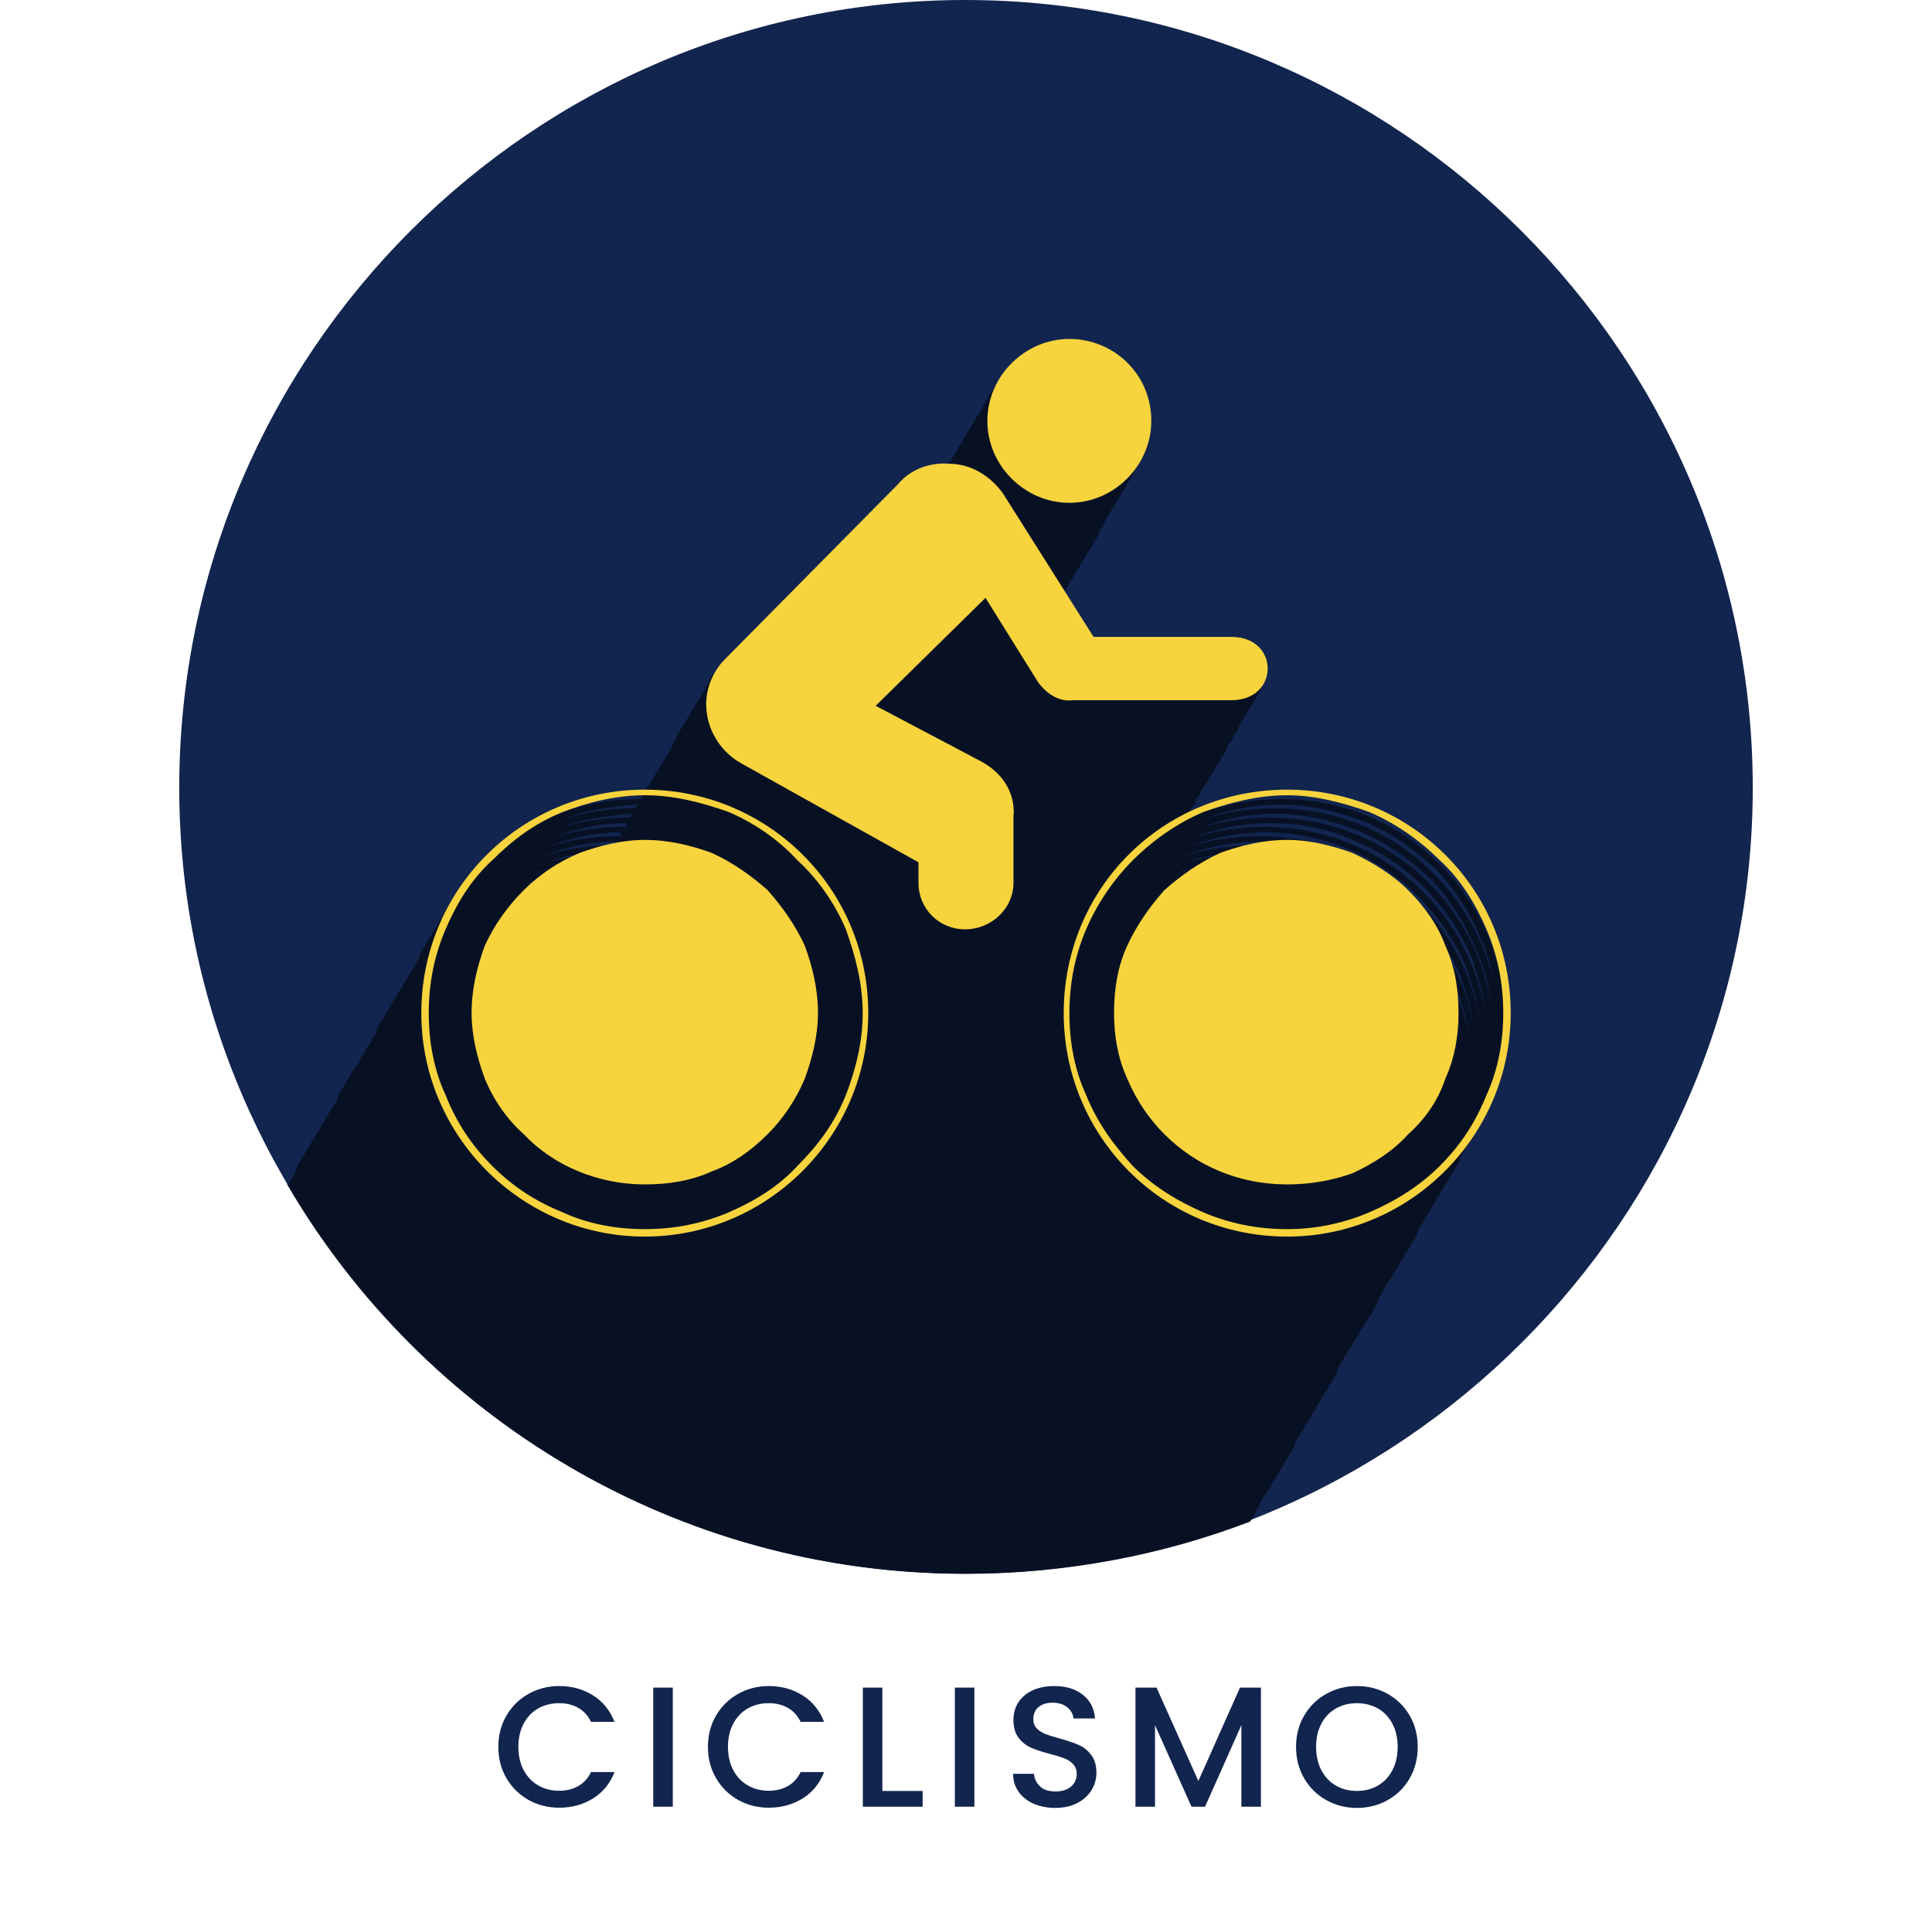
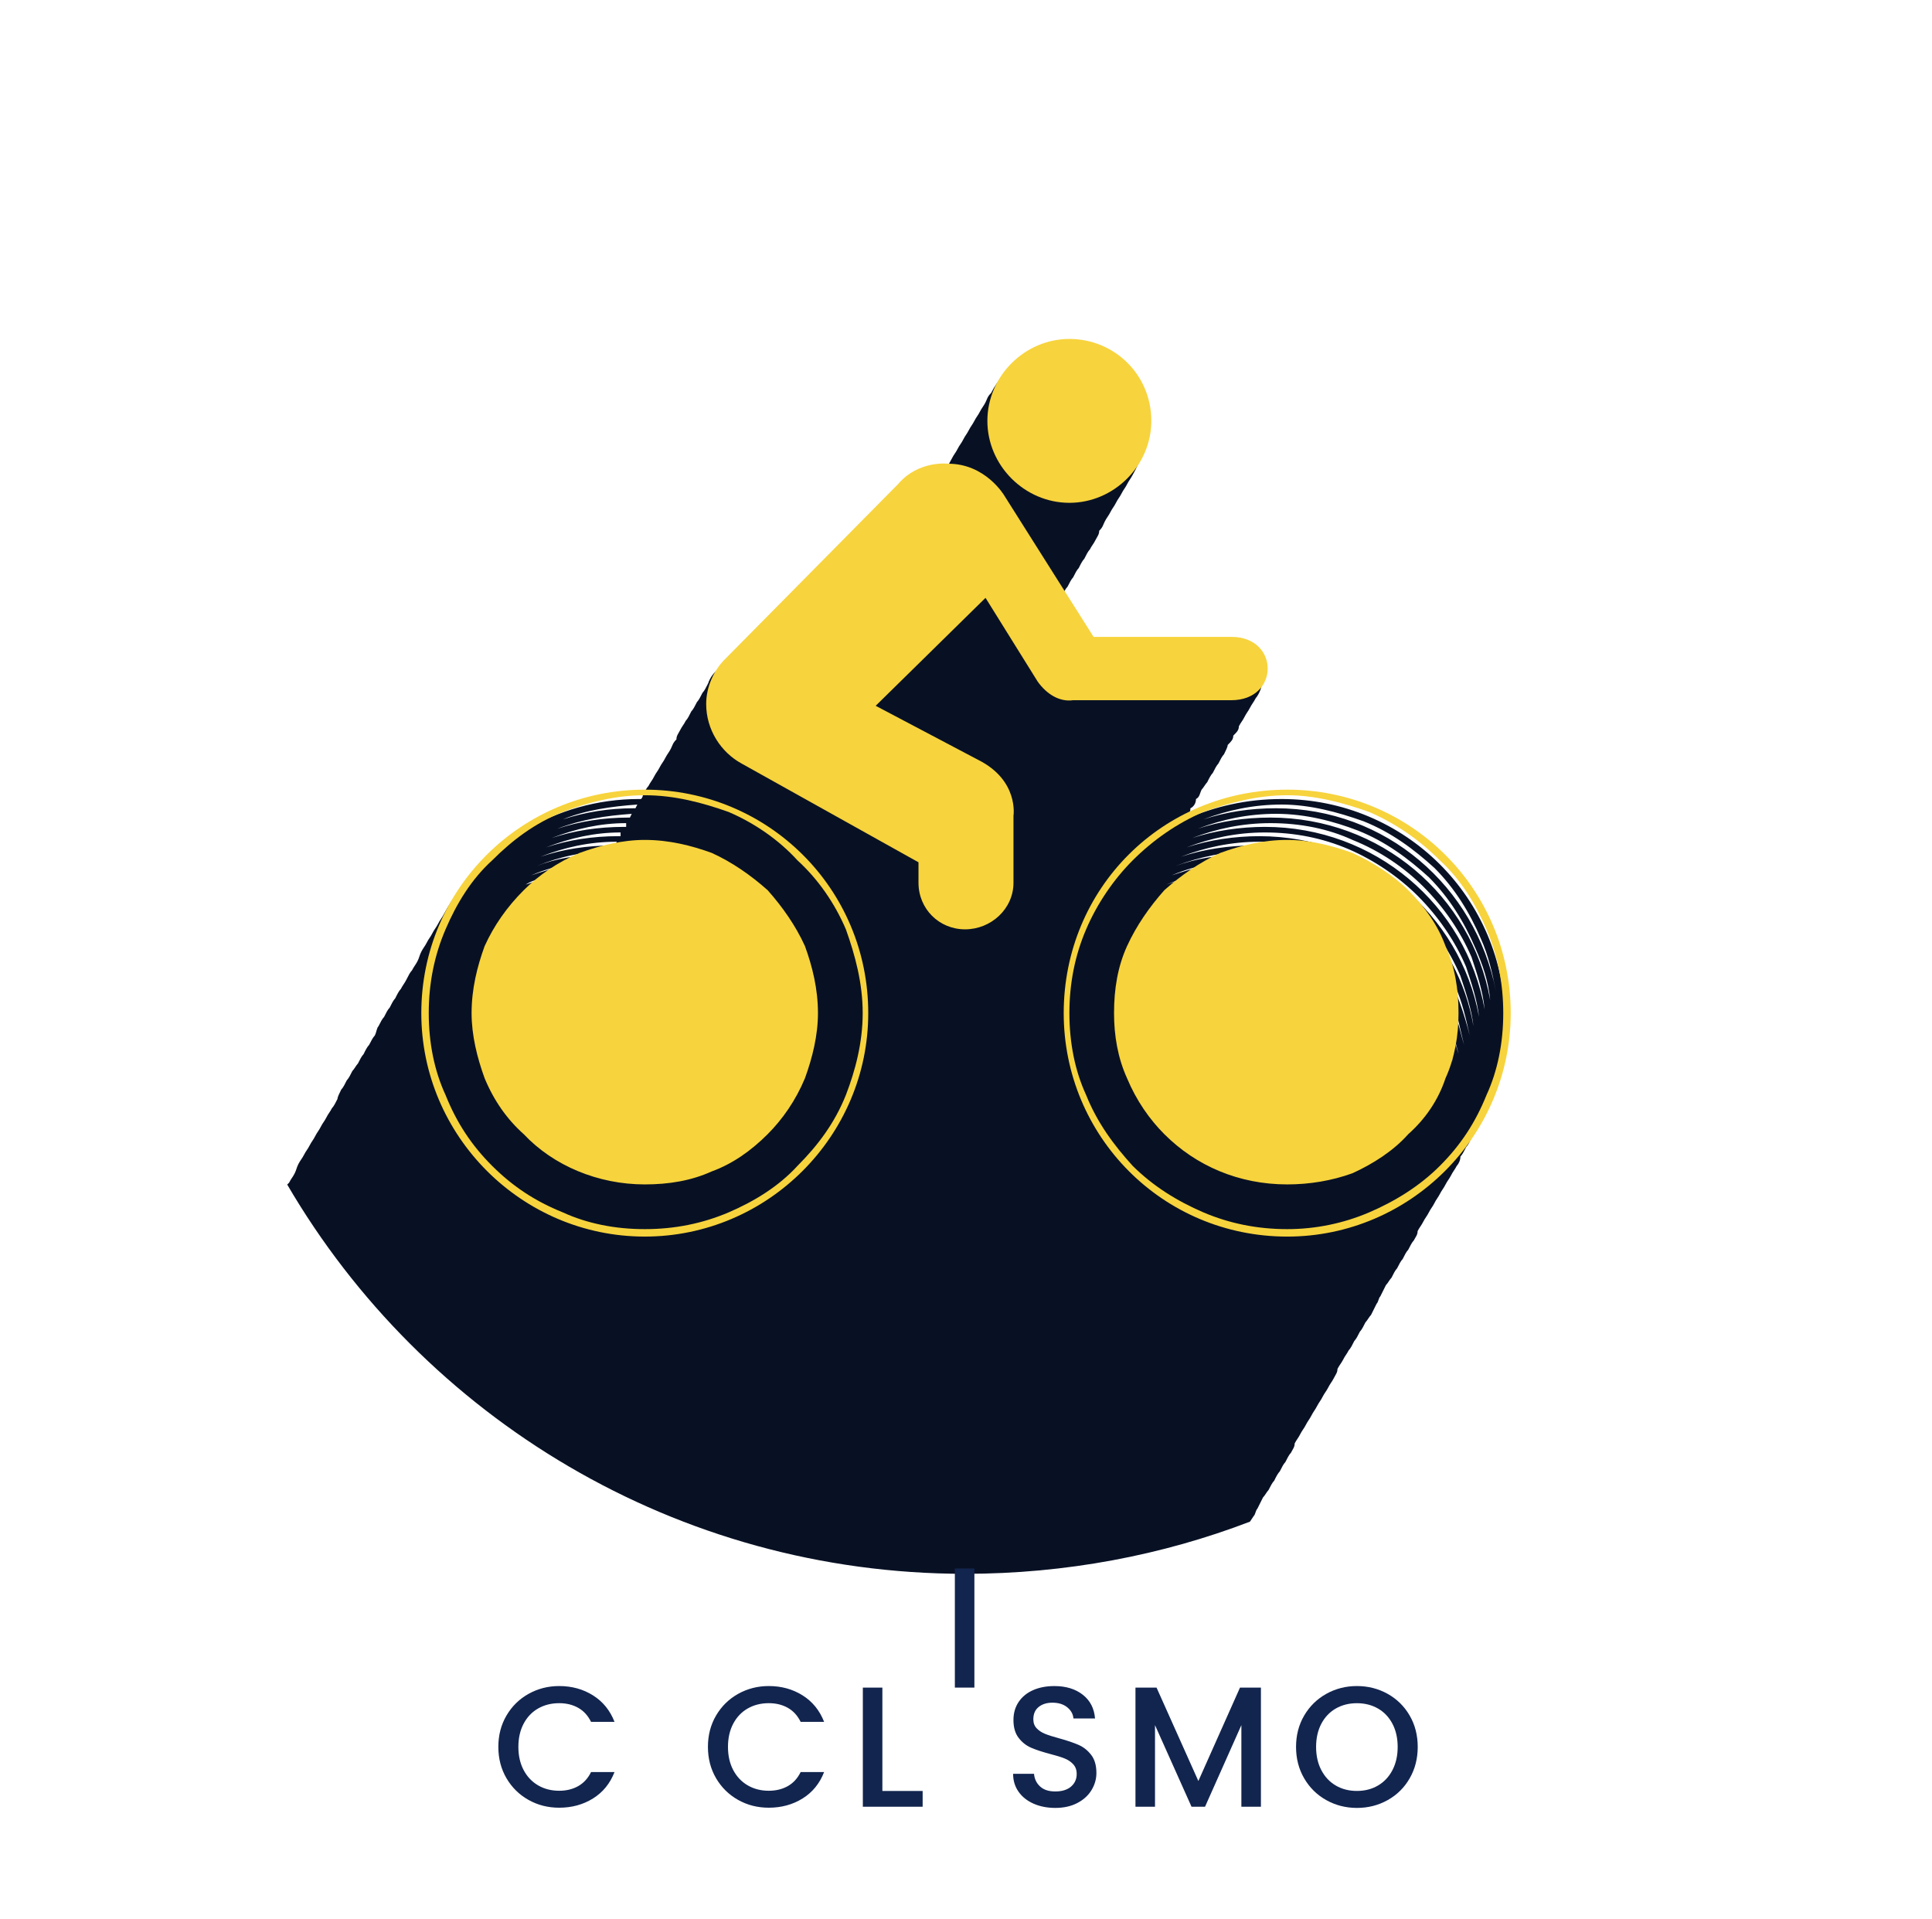
<svg xmlns="http://www.w3.org/2000/svg" version="1.1" x="0px" y="0px" width="190.667px" height="189.333px" viewBox="0 0 190.667 189.333" enable-background="new 0 0 190.667 189.333" xml:space="preserve">
  <g id="_x31_2">
    <g>
-       <path fill-rule="evenodd" clip-rule="evenodd" fill="#12254F" d="M95.245,155.293c42.814,0,77.733-34.916,77.733-77.552    C172.977,34.918,138.059,0,95.245,0C52.605,0,17.69,34.918,17.69,77.741C17.69,120.377,52.605,155.293,95.245,155.293    L95.245,155.293z" />
      <path fill-rule="evenodd" clip-rule="evenodd" fill="#081124" d="M111.78,46.866c0.738-1.285,1.291-2.756,1.291-4.412    c0-4.593-3.677-8.087-8.093-8.087c-3.119,0-5.875,1.837-7.166,4.413c-0.369,0.366-0.369,0.552-0.55,0.916    c-0.183,0.369-0.369,0.555-0.552,0.921s-0.366,0.55-0.55,0.916c-0.186,0.366-0.366,0.552-0.552,0.922    c-0.183,0.363-0.364,0.549-0.55,0.924c-0.183,0.366-0.369,0.55-0.552,0.916c-0.18,0.369-0.366,0.55-0.55,0.919    c-0.186,0.369-0.366,0.55-0.366,0.919c-0.186,0.183-0.369,0.366-0.552,0.55c0,0-2.945-0.366-4.962,2.02    c-5.697,5.698-11.398,11.578-17.09,17.276c-0.558,0.369-0.924,0.919-1.107,1.471c-0.186,0.366-0.366,0.733-0.55,0.916    c-0.186,0.369-0.369,0.735-0.552,0.921c-0.183,0.364-0.366,0.733-0.552,0.913c-0.18,0.369-0.366,0.744-0.55,0.929    c-0.18,0.364-0.366,0.55-0.55,0.916c-0.186,0.369-0.369,0.55-0.369,0.919c-0.367,0.369-0.367,0.55-0.55,0.919    c-0.186,0.366-0.366,0.55-0.55,0.916c-0.186,0.369-0.366,0.552-0.552,0.919c-0.183,0.369-0.369,0.552-0.552,0.919    c-0.181,0.366-0.366,0.55-0.555,0.924c-0.186,0.183-0.366,0.55-0.552,0.919c0,0,0,0.186-0.183,0.366h-0.183    c-8.27,0-15.619,4.59-19.291,11.39c-0.191,0.366-0.366,0.549-0.558,0.927c-0.183,0.364-0.366,0.55-0.552,0.916    c-0.18,0.366-0.366,0.552-0.55,0.919c-0.18,0.366-0.366,0.552-0.55,0.919c-0.186,0.366-0.186,0.55-0.369,0.919    c-0.183,0.364-0.366,0.55-0.55,0.919c-0.186,0.18-0.366,0.549-0.552,0.916c-0.183,0.366-0.363,0.552-0.549,0.919    c-0.183,0.183-0.369,0.55-0.552,0.924c-0.181,0.183-0.366,0.55-0.55,0.919c-0.186,0.183-0.366,0.55-0.55,0.916    c-0.186,0.183-0.366,0.552-0.552,0.919c-0.183,0.183-0.183,0.552-0.366,0.919c-0.186,0.183-0.366,0.55-0.558,0.919    c-0.183,0.18-0.369,0.549-0.55,0.919c-0.183,0.183-0.369,0.55-0.552,0.916c-0.183,0.191-0.366,0.56-0.552,0.741    c-0.183,0.369-0.363,0.733-0.549,0.919c-0.183,0.369-0.366,0.735-0.55,0.919c-0.183,0.366-0.369,0.735-0.369,0.919    c-0.183,0.366-0.366,0.735-0.55,0.919c-0.183,0.366-0.369,0.55-0.549,0.916c-0.186,0.369-0.369,0.55-0.552,0.919    c-0.183,0.369-0.366,0.549-0.552,0.924c-0.183,0.366-0.364,0.55-0.55,0.919c-0.183,0.366-0.369,0.552-0.55,0.916    c-0.186,0.369-0.374,0.552-0.558,0.919c-0.186,0.369-0.186,0.552-0.366,0.919c-0.186,0.366-0.369,0.552-0.552,0.919l-0.183,0.183    c13.416,22.976,38.41,38.412,66.898,38.412c9.919,0,19.477-1.835,28.114-5.148l0.366-0.549c0.186-0.186,0.186-0.55,0.369-0.735    c0.183-0.366,0.366-0.733,0.55-1.102c0.186-0.183,0.369-0.55,0.549-0.735c0.186-0.366,0.369-0.733,0.56-0.924    c0.175-0.366,0.366-0.733,0.55-0.916c0.183-0.369,0.369-0.735,0.55-0.919c0.186-0.369,0.369-0.735,0.552-0.919    c0.183-0.366,0.366-0.55,0.366-0.919c0.186-0.366,0.369-0.55,0.55-0.916c0.186-0.369,0.369-0.552,0.555-0.919    c0.18-0.369,0.366-0.55,0.55-0.919c0.183-0.372,0.366-0.555,0.55-0.924c0.186-0.366,0.369-0.552,0.549-0.919    c0.186-0.366,0.369-0.552,0.555-0.916c0.18-0.369,0.364-0.555,0.55-0.919c0.183-0.369,0.366-0.552,0.366-0.921    c0.183-0.363,0.366-0.55,0.558-0.913c0.175-0.369,0.366-0.555,0.549-0.921c0.186-0.183,0.369-0.552,0.55-0.919    c0.186-0.188,0.369-0.555,0.555-0.924c0.18-0.183,0.364-0.55,0.55-0.919c0.183-0.183,0.366-0.55,0.55-0.733    c0.186-0.366,0.369-0.735,0.549-1.102c0.186-0.183,0.186-0.552,0.369-0.733c0.183-0.369,0.366-0.735,0.55-1.104    c0.186-0.18,0.369-0.55,0.552-0.733c0.183-0.366,0.366-0.741,0.552-0.927c0.181-0.363,0.366-0.733,0.55-0.916    c0.183-0.369,0.366-0.733,0.55-0.919c0.186-0.369,0.369-0.733,0.55-0.919c0.191-0.366,0.375-0.55,0.375-0.919    c0.186-0.366,0.366-0.55,0.552-0.916c0.183-0.369,0.366-0.552,0.552-0.919c0.18-0.369,0.366-0.549,0.55-0.919    c0.18-0.375,0.366-0.555,0.55-0.924c0.186-0.366,0.366-0.55,0.55-0.919c0.186-0.366,0.369-0.55,0.555-0.916    c0.18-0.369,0.366-0.552,0.55-0.919c0.18-0.186,0.366-0.552,0.366-0.919c0.183-0.186,0.369-0.55,0.55-0.919    c0.183-0.183,0.369-0.552,0.552-0.916c2.026-3.314,3.311-7.168,3.311-11.398c0-12.314-9.927-22.052-22.052-22.052    c-3.491,0-6.614,0.735-9.561,2.018c0,0,0,0,0.183-0.181c0.186-0.183,0.369-0.552,0.369-0.919c0.366-0.183,0.55-0.55,0.55-0.919    c0.369-0.181,0.369-0.55,0.552-0.919c0.183-0.183,0.375-0.555,0.558-0.741c0.18-0.366,0.366-0.735,0.55-0.916    c0.186-0.369,0.366-0.733,0.549-0.919c0.186-0.369,0.369-0.735,0.555-0.919c0.18-0.366,0.366-0.735,0.366-0.919    c0.364-0.366,0.55-0.55,0.55-0.919c0.366-0.366,0.55-0.55,0.55-0.916c0.183-0.369,0.369-0.55,0.552-0.919    c0.186-0.375,0.366-0.56,0.55-0.924c0.186-0.366,0.366-0.55,0.552-0.919c1.468-1.835,0.55-5.148-2.939-5.148    c-4.596,0-9.008,0-13.599,0l-2.761-4.59c0,0,0.186-0.181,0.186-0.366c0.18-0.369,0.366-0.733,0.555-0.919    c0.186-0.366,0.369-0.735,0.55-0.919c0.186-0.372,0.369-0.741,0.555-0.921c0.18-0.369,0.366-0.738,0.55-0.919    c0.183-0.369,0.366-0.735,0.549-0.919c0.183-0.366,0.369-0.55,0.55-0.919c0.186-0.366,0.369-0.55,0.369-0.919    c0.366-0.366,0.366-0.55,0.55-0.916c0.186-0.369,0.369-0.555,0.552-0.919c0.183-0.369,0.366-0.55,0.552-0.924    c0.18-0.366,0.366-0.552,0.55-0.919c0.183-0.366,0.366-0.552,0.55-0.921C111.413,47.415,111.596,47.23,111.78,46.866    L111.78,46.866z M60.326,83.982L60.326,83.982c-0.366,0.186-0.735,0.186-1.102,0.375c-2.212,0-4.416,0.366-6.25,1.102    C55.178,84.543,57.756,83.982,60.326,83.982L60.326,83.982z M60.876,83.064l-0.183,0.369h-0.183c-2.573,0-4.965,0.369-7.169,1.11    C55.727,83.619,58.122,83.064,60.876,83.064L60.876,83.064z M61.245,82.148v0.366h-0.186c-2.57,0-4.962,0.369-7.166,1.105    C56.28,82.698,58.672,82.148,61.245,82.148L61.245,82.148z M61.794,81.229v0.369h-0.186c-2.567,0-4.962,0.366-7.166,1.099    C56.832,81.782,59.224,81.229,61.794,81.229L61.794,81.229z M62.344,80.311l-0.18,0.369h-0.186c-2.387,0-4.779,0.366-6.983,1.102    C57.387,80.86,59.774,80.497,62.344,80.311L62.344,80.311z M62.896,79.395l-0.183,0.366H62.53c-2.389,0-4.773,0.366-6.985,1.099    C57.756,79.945,60.326,79.578,62.896,79.395L62.896,79.395z M50.957,88.947l-0.186,0.183L50.957,88.947L50.957,88.947z     M142.841,105.857v-0.183l0,0V105.857z M114.172,88.947l-0.186,0.183L114.172,88.947L114.172,88.947z M52.056,87.846    c-0.183,0.183-0.55,0.183-0.733,0.369C51.506,88.029,51.873,88.029,52.056,87.846L52.056,87.846z M143.39,104.933    c0-0.366-0.18-0.55-0.18-0.916l0,0C143.21,104.2,143.39,104.567,143.39,104.933L143.39,104.933z M115.274,87.846    c-0.183,0.183-0.552,0.183-0.733,0.369c0.18-0.186,0.549-0.186,0.919-0.369H115.274z M53.524,86.746    c-0.55,0.181-1.099,0.364-1.651,0.55c0.552-0.369,1.288-0.55,1.837-0.735L53.524,86.746z M143.939,104.017    c-0.18-0.552-0.363-1.288-0.55-2.02v-0.183C143.576,102.546,143.759,103.279,143.939,104.017L143.939,104.017z M116.925,86.746    c-0.735,0.181-1.285,0.364-1.835,0.55c0.55-0.186,1.285-0.55,2.018-0.735L116.925,86.746z M55.727,85.459    c-1.099,0.183-2.204,0.552-3.302,0.919c1.285-0.552,2.57-0.919,3.855-1.102L55.727,85.459z M144.495,103.099    c-0.369-1.102-0.555-2.387-1.105-3.489v-0.552C143.939,100.343,144.125,101.814,144.495,103.099L144.495,103.099z M119.137,85.459    c-1.293,0.183-2.392,0.552-3.497,0.919c1.285-0.552,2.573-0.919,3.863-1.102C119.317,85.276,119.317,85.459,119.137,85.459    L119.137,85.459z M145.044,102.18c-0.55-2.204-1.285-4.221-2.204-6.25c-0.186-0.366-0.369-0.735-0.369-1.099    c0.369,0.733,0.738,1.651,1.105,2.387C144.309,98.877,144.675,100.526,145.044,102.18L145.044,102.18z M122.439,84.357    c-2.204,0-4.412,0.366-6.43,1.102c2.387-0.916,5.148-1.477,7.715-1.477C123.358,84.168,122.994,84.168,122.439,84.357    L122.439,84.357z M145.413,101.261c-0.738-4.413-2.942-8.267-5.886-11.395c-0.364-0.366-0.733-0.735-1.099-1.102    c-1.468-1.468-3.305-2.753-5.509-3.672c-1.107-0.369-2.209-0.735-3.494-0.924c-1.837-0.549-3.672-0.735-5.701-0.735    c-2.384,0-4.962,0.369-7.166,1.11c2.395-0.924,4.962-1.479,7.718-1.479c2.945,0,5.698,0.555,8.276,1.66    c2.57,1.102,4.957,2.756,6.974,4.59c1.845,2.029,3.497,4.413,4.598,6.985C144.675,97.959,145.227,99.61,145.413,101.261    L145.413,101.261z M145.963,100.343c-1.837-10.11-10.84-17.828-21.686-17.828c-2.387,0-4.959,0.369-7.168,1.105    c2.395-0.921,4.965-1.471,7.721-1.471c2.942,0,5.695,0.55,8.273,1.654c2.573,1.107,4.957,2.758,6.8,4.593    c2.02,2.023,3.674,4.416,4.773,6.985C145.227,97.032,145.777,98.691,145.963,100.343L145.963,100.343z M146.518,99.61    c-1.843-10.296-10.843-18.012-21.688-18.012c-2.39,0-4.957,0.366-7.166,1.099c2.389-0.916,4.962-1.468,7.715-1.468    c2.942,0,5.7,0.552,8.093,1.654c2.753,1.099,5.14,2.758,6.982,4.596c2.018,2.02,3.672,4.412,4.774,6.982    C145.777,96.116,146.329,97.767,146.518,99.61L146.518,99.61z M147.067,98.691c-1.84-10.296-10.843-18.012-21.688-18.012    c-2.57,0-4.957,0.366-7.166,1.102c2.392-0.921,4.962-1.471,7.715-1.471c2.947,0,5.701,0.735,8.093,1.654    c2.753,1.099,4.957,2.759,6.985,4.596c2.018,2.02,3.489,4.407,4.588,6.986C146.329,95.194,146.887,96.849,147.067,98.691    L147.067,98.691z M147.622,97.767c-2.029-10.288-10.848-18.006-21.694-18.006c-2.57,0-4.957,0.366-7.166,1.099    c2.395-0.916,4.962-1.465,7.724-1.465c2.756,0,5.509,0.733,8.084,1.651c2.756,1.102,4.957,2.756,6.985,4.596    c2.02,2.02,3.489,4.407,4.587,6.985C146.887,94.279,147.253,95.93,147.622,97.767L147.622,97.767z" />
      <path fill-rule="evenodd" clip-rule="evenodd" fill="#F7D33D" d="M105.538,49.619c4.405,0,8.084-3.674,8.084-8.087    c0-4.59-3.68-8.084-8.084-8.084c-4.412,0-8.095,3.68-8.095,8.084C97.443,45.945,101.125,49.619,105.538,49.619L105.538,49.619z     M85.686,99.976c0-12.314-9.927-22.052-22.055-22.052c-12.125,0-22.052,9.738-22.052,22.052c0,12.131,9.927,22.052,22.052,22.052    C75.759,122.029,85.686,112.107,85.686,99.976L85.686,99.976z M63.632,78.476c2.944,0,5.697,0.735,8.276,1.651    c2.567,1.102,4.957,2.756,6.8,4.782c2.018,1.837,3.672,4.221,4.771,6.799c0.919,2.57,1.659,5.323,1.659,8.267    c0,2.939-0.741,5.698-1.659,8.084c-1.099,2.753-2.753,4.965-4.771,6.985c-1.843,2.018-4.232,3.489-6.8,4.596    c-2.578,1.099-5.331,1.654-8.276,1.654c-2.939,0-5.695-0.555-8.087-1.654c-2.753-1.107-4.957-2.578-6.982-4.596    c-2.021-2.02-3.489-4.232-4.591-6.985c-1.107-2.387-1.659-5.145-1.659-8.084c0-2.944,0.552-5.697,1.659-8.267    c1.102-2.578,2.57-4.962,4.591-6.799c2.026-2.026,4.229-3.68,6.982-4.782C57.937,79.212,60.693,78.476,63.632,78.476    L63.632,78.476z M75.759,87.846c-1.651-1.468-3.489-2.753-5.512-3.677c-2.023-0.735-4.227-1.285-6.616-1.285    c-2.204,0-4.407,0.549-6.433,1.285c-2.204,0.924-4.038,2.209-5.509,3.677c-1.657,1.654-2.945,3.497-3.86,5.514    c-0.735,2.02-1.288,4.224-1.288,6.616c0,2.204,0.552,4.407,1.288,6.43c0.916,2.204,2.204,4.043,3.86,5.517    c2.939,3.122,7.351,4.957,11.942,4.957c2.389,0,4.593-0.366,6.616-1.285c2.023-0.735,3.86-2.018,5.512-3.672    c1.468-1.474,2.761-3.314,3.68-5.517c0.735-2.023,1.285-4.227,1.285-6.43c0-2.392-0.55-4.596-1.285-6.616    C78.521,91.342,77.227,89.5,75.759,87.846L75.759,87.846z M127.038,122.029c12.125,0,22.052-9.922,22.052-22.052    c0-12.314-9.927-22.052-22.052-22.052c-12.317,0-22.061,9.738-22.061,22.052C104.977,112.107,114.721,122.029,127.038,122.029    L127.038,122.029z M127.038,78.476c2.753,0,5.515,0.735,8.084,1.651c2.57,1.102,4.965,2.756,6.983,4.782    c2.02,1.837,3.489,4.221,4.598,6.799c1.099,2.57,1.651,5.323,1.651,8.267c0,2.939-0.552,5.698-1.651,8.084    c-1.11,2.753-2.578,4.965-4.598,6.985c-2.018,2.018-4.413,3.489-6.983,4.596c-2.57,1.099-5.331,1.654-8.084,1.654    c-2.944,0-5.697-0.555-8.276-1.654c-2.573-1.107-4.957-2.578-6.983-4.596c-1.837-2.02-3.489-4.232-4.59-6.985    c-1.102-2.387-1.651-5.145-1.651-8.084c0-2.944,0.55-5.697,1.651-8.267c1.102-2.578,2.753-4.962,4.59-6.799    c2.026-2.026,4.41-3.68,6.983-4.782C121.34,79.212,124.094,78.476,127.038,78.476L127.038,78.476z M138.977,87.846    c-1.468-1.468-3.486-2.753-5.506-3.677c-2.029-0.735-4.23-1.285-6.433-1.285c-2.395,0-4.599,0.549-6.616,1.285    c-2.026,0.924-3.863,2.209-5.514,3.677c-1.471,1.654-2.756,3.497-3.68,5.514c-0.919,2.02-1.285,4.224-1.285,6.616    c0,2.204,0.366,4.407,1.285,6.43c0.924,2.204,2.209,4.043,3.68,5.517c3.12,3.122,7.349,4.957,12.131,4.957    c2.204,0,4.405-0.366,6.433-1.102c2.02-0.919,4.038-2.201,5.506-3.855c1.659-1.474,2.944-3.314,3.677-5.517    c0.921-2.023,1.285-4.227,1.285-6.43c0-2.392-0.363-4.596-1.285-6.616C141.922,91.342,140.637,89.5,138.977,87.846L138.977,87.846    z M102.41,67.264c0.919,1.285,2.201,2.02,3.491,1.834h15.619c4.782,0,4.782-6.25,0-6.25h-13.596l-8.823-13.965    c0,0-1.84-3.122-5.512-3.122c0,0-2.945-0.366-4.965,2.018L71.538,65.06c-1.11,1.102-1.846,2.753-1.846,4.407    c0,2.575,1.479,4.779,3.497,5.881l17.456,9.744v2.018c0,2.573,2.026,4.599,4.599,4.599c2.567,0,4.776-2.026,4.776-4.599v-6.613    c0,0,0.552-3.497-3.494-5.517l-10.105-5.331l10.84-10.652L102.41,67.264z" />
    </g>
    <g>
      <g>
        <path fill="#12254F" d="M49.983,169.293c0.536-0.914,1.263-1.627,2.182-2.141c0.919-0.512,1.926-0.77,3.02-0.77     c1.251,0,2.364,0.309,3.34,0.922c0.976,0.615,1.683,1.486,2.122,2.613H58.33c-0.305-0.62-0.728-1.082-1.269-1.387     s-1.167-0.457-1.877-0.457c-0.778,0-1.472,0.176-2.08,0.524c-0.609,0.35-1.086,0.852-1.43,1.505     c-0.344,0.654-0.516,1.416-0.516,2.283c0,0.869,0.172,1.63,0.516,2.283c0.344,0.654,0.82,1.158,1.43,1.514     c0.608,0.355,1.302,0.533,2.08,0.533c0.71,0,1.336-0.152,1.877-0.457s0.964-0.766,1.269-1.387h2.316     c-0.439,1.128-1.146,1.996-2.122,2.604s-2.089,0.913-3.34,0.913c-1.105,0-2.114-0.256-3.027-0.77     c-0.913-0.513-1.638-1.226-2.174-2.139c-0.535-0.914-0.803-1.945-0.803-3.096C49.18,171.237,49.448,170.205,49.983,169.293z" />
-         <path fill="#12254F" d="M66.396,166.535v11.754h-1.928v-11.754H66.396z" />
        <path fill="#12254F" d="M70.667,169.293c0.536-0.914,1.263-1.627,2.182-2.141c0.919-0.512,1.926-0.77,3.02-0.77     c1.251,0,2.364,0.309,3.34,0.922c0.976,0.615,1.683,1.486,2.122,2.613h-2.316c-0.305-0.62-0.728-1.082-1.269-1.387     s-1.167-0.457-1.877-0.457c-0.778,0-1.472,0.176-2.08,0.524c-0.609,0.35-1.086,0.852-1.43,1.505     c-0.344,0.654-0.516,1.416-0.516,2.283c0,0.869,0.172,1.63,0.516,2.283c0.344,0.654,0.82,1.158,1.43,1.514     c0.608,0.355,1.302,0.533,2.08,0.533c0.71,0,1.336-0.152,1.877-0.457s0.964-0.766,1.269-1.387h2.316     c-0.439,1.128-1.146,1.996-2.122,2.604s-2.089,0.913-3.34,0.913c-1.105,0-2.114-0.256-3.027-0.77     c-0.913-0.513-1.638-1.226-2.174-2.139c-0.535-0.914-0.803-1.945-0.803-3.096C69.864,171.237,70.132,170.205,70.667,169.293z" />
        <path fill="#12254F" d="M87.08,176.733h3.975v1.556h-5.902v-11.754h1.928V176.733z" />
-         <path fill="#12254F" d="M96.162,166.535v11.754h-1.928v-11.754H96.162z" />
+         <path fill="#12254F" d="M96.162,166.535h-1.928v-11.754H96.162z" />
        <path fill="#12254F" d="M102.013,177.994c-0.632-0.277-1.128-0.668-1.488-1.176c-0.361-0.508-0.542-1.1-0.542-1.775h2.063     c0.045,0.507,0.245,0.924,0.601,1.251s0.854,0.49,1.497,0.49c0.665,0,1.184-0.161,1.556-0.481     c0.372-0.322,0.558-0.736,0.558-1.244c0-0.395-0.115-0.715-0.347-0.963c-0.23-0.248-0.519-0.439-0.862-0.575     s-0.82-0.282-1.429-0.44c-0.767-0.203-1.39-0.408-1.869-0.617c-0.479-0.208-0.888-0.532-1.226-0.973     c-0.339-0.439-0.508-1.025-0.508-1.758c0-0.677,0.169-1.27,0.508-1.776c0.338-0.507,0.812-0.896,1.42-1.167     c0.609-0.271,1.313-0.406,2.114-0.406c1.139,0,2.072,0.285,2.799,0.854c0.728,0.569,1.131,1.351,1.21,2.343h-2.132     c-0.033-0.429-0.236-0.795-0.608-1.1s-0.862-0.457-1.472-0.457c-0.553,0-1.003,0.142-1.353,0.424     c-0.35,0.281-0.524,0.688-0.524,1.217c0,0.361,0.11,0.657,0.33,0.889c0.22,0.23,0.499,0.414,0.837,0.549     c0.338,0.136,0.801,0.282,1.387,0.439c0.778,0.215,1.412,0.43,1.902,0.643c0.491,0.215,0.908,0.545,1.252,0.99     s0.516,1.04,0.516,1.784c0,0.598-0.16,1.161-0.482,1.69c-0.321,0.531-0.789,0.956-1.403,1.277s-1.339,0.482-2.173,0.482     C103.354,178.408,102.644,178.27,102.013,177.994z" />
        <path fill="#12254F" d="M124.439,166.535v11.754h-1.929v-8.05l-3.585,8.05h-1.336l-3.603-8.05v8.05h-1.928v-11.754h2.08     l4.127,9.218l4.109-9.218H124.439z" />
        <path fill="#12254F" d="M130.89,177.639c-0.919-0.514-1.646-1.229-2.182-2.148c-0.535-0.918-0.803-1.953-0.803-3.104     c0-1.149,0.268-2.182,0.803-3.094c0.536-0.914,1.263-1.627,2.182-2.141c0.919-0.512,1.926-0.77,3.02-0.77     c1.104,0,2.116,0.258,3.035,0.77c0.919,0.514,1.644,1.227,2.174,2.141c0.529,0.912,0.795,1.944,0.795,3.094     c0,1.15-0.266,2.186-0.795,3.104c-0.53,0.92-1.255,1.635-2.174,2.148c-0.919,0.513-1.931,0.77-3.035,0.77     C132.816,178.408,131.809,178.151,130.89,177.639z M135.99,176.201c0.608-0.355,1.085-0.863,1.429-1.522s0.516-1.423,0.516-2.292     c0-0.867-0.172-1.629-0.516-2.283c-0.344-0.653-0.82-1.155-1.429-1.505c-0.609-0.349-1.303-0.524-2.08-0.524     c-0.778,0-1.472,0.176-2.08,0.524c-0.609,0.35-1.086,0.852-1.43,1.505c-0.344,0.654-0.516,1.416-0.516,2.283     c0,0.869,0.172,1.633,0.516,2.292s0.82,1.167,1.43,1.522c0.608,0.355,1.302,0.532,2.08,0.532     C134.687,176.733,135.381,176.557,135.99,176.201z" />
      </g>
    </g>
  </g>
  <g id="Layer_1">
</g>
</svg>